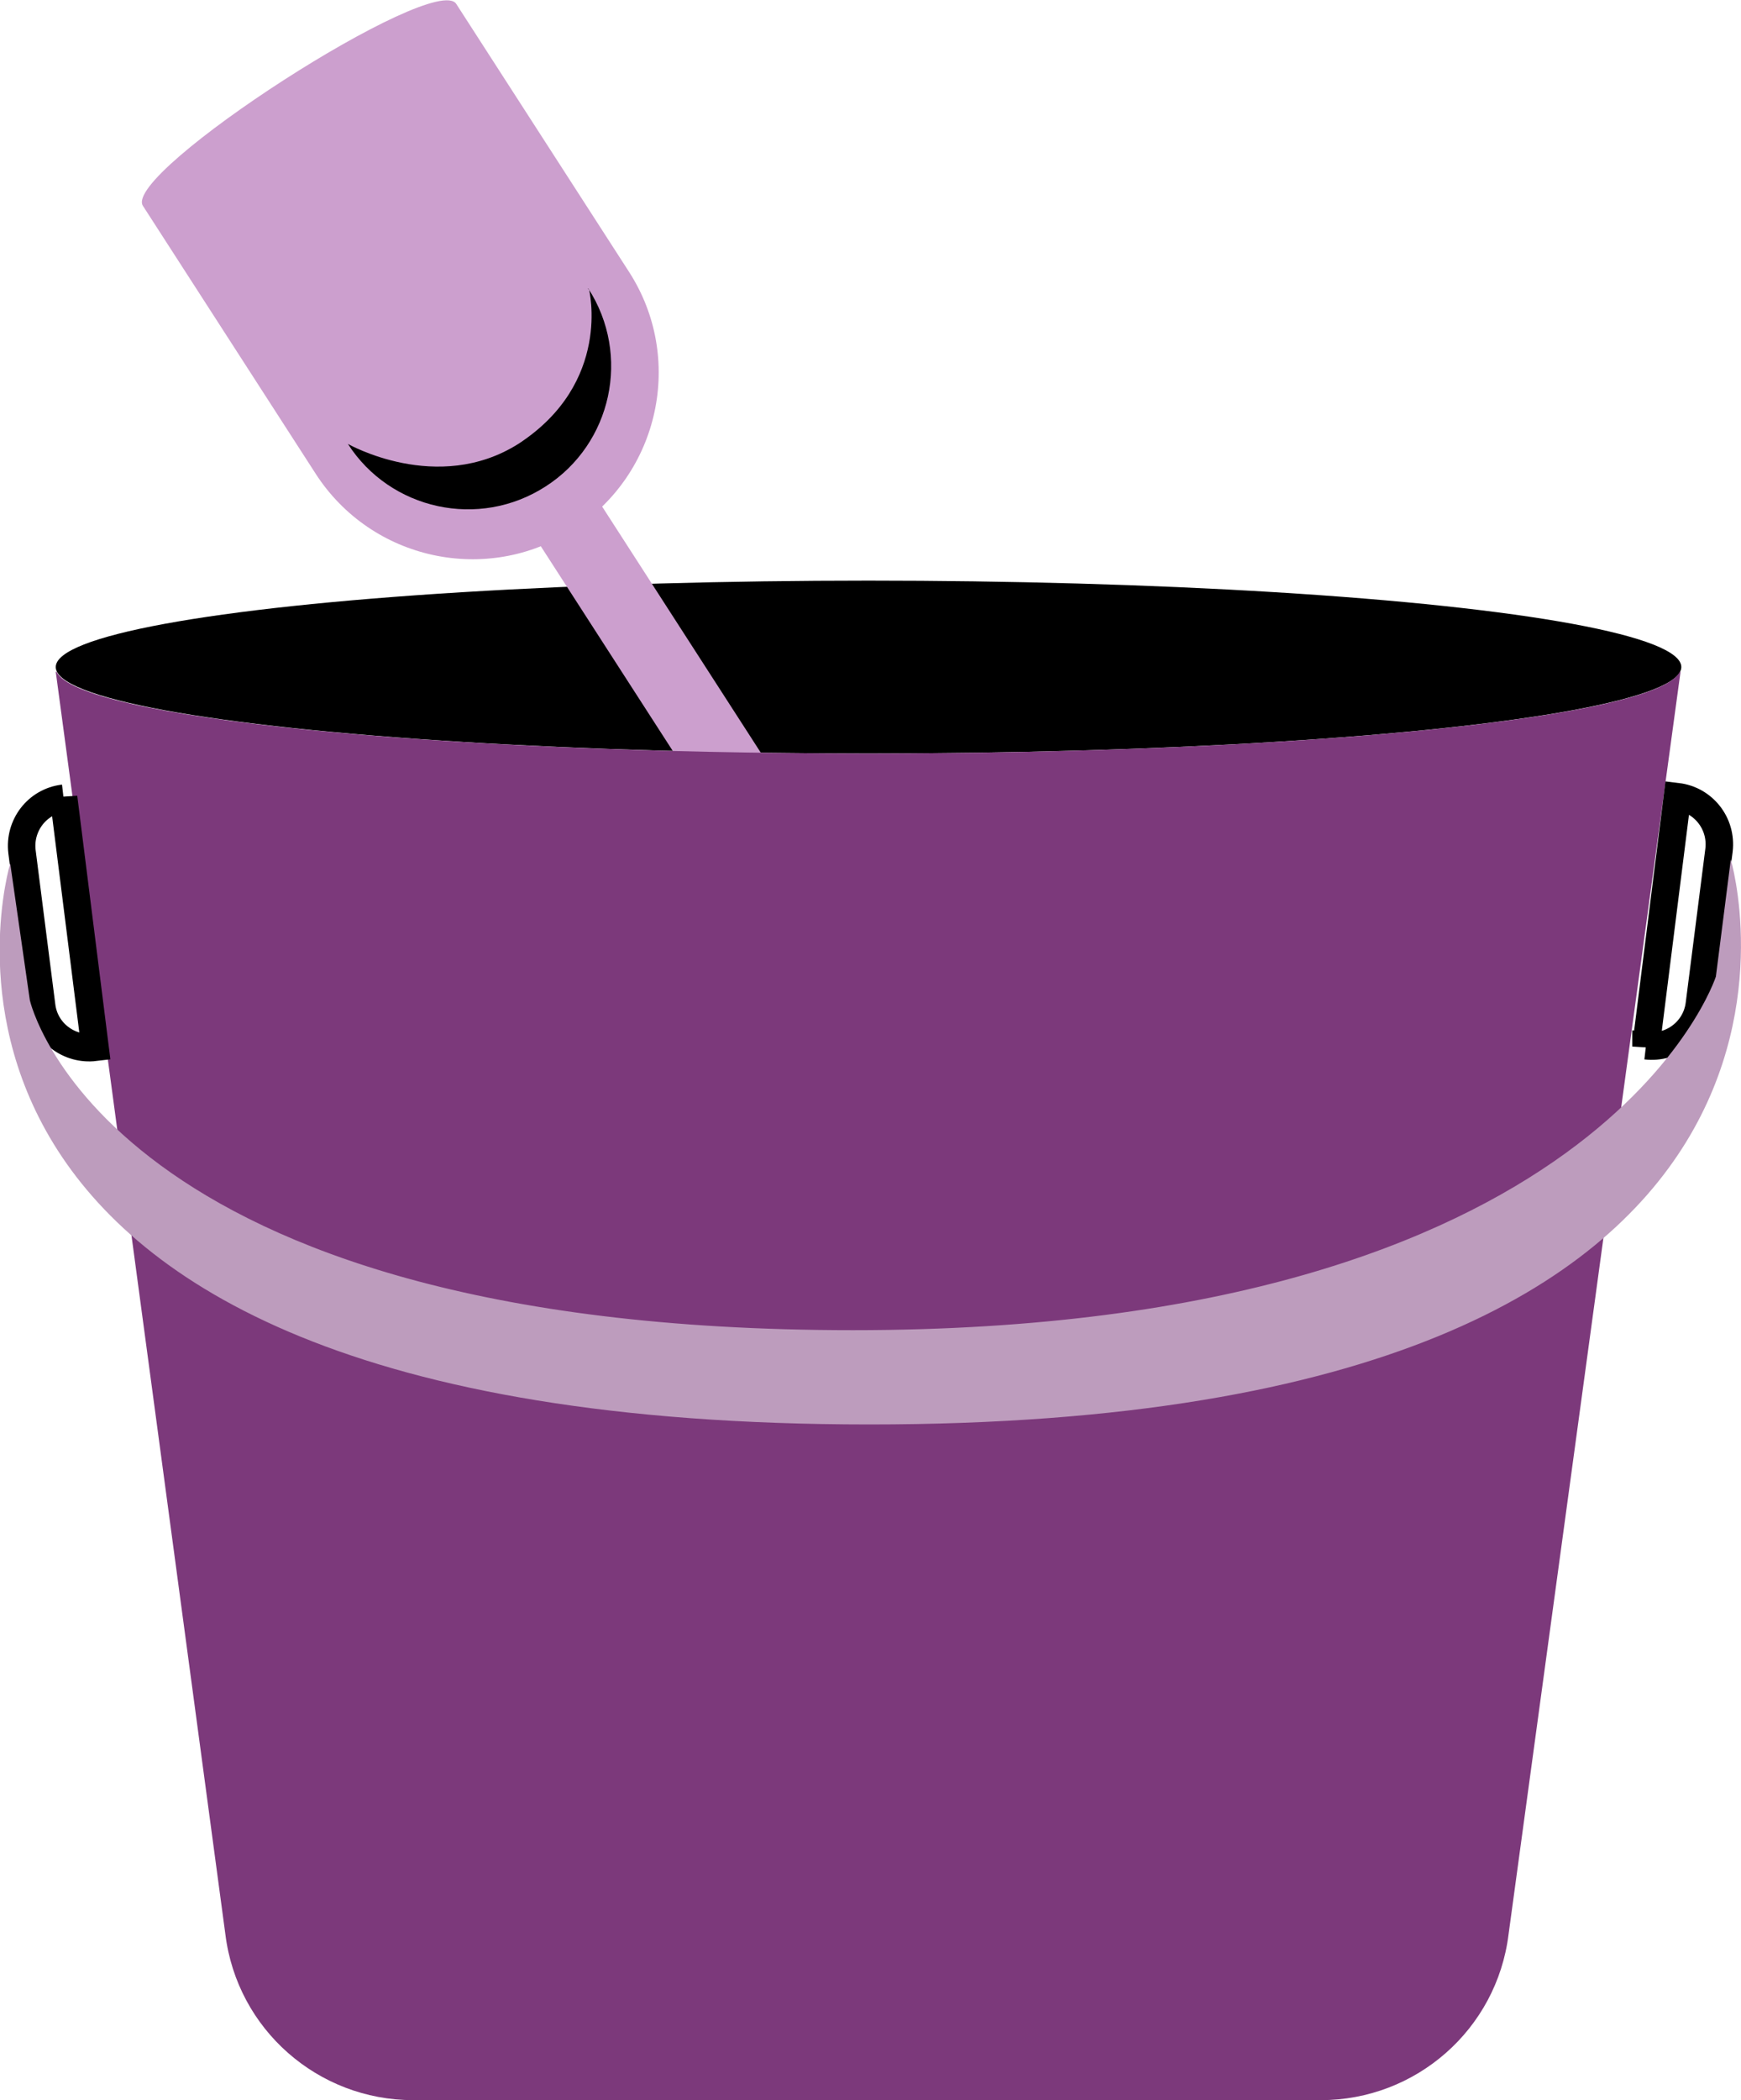
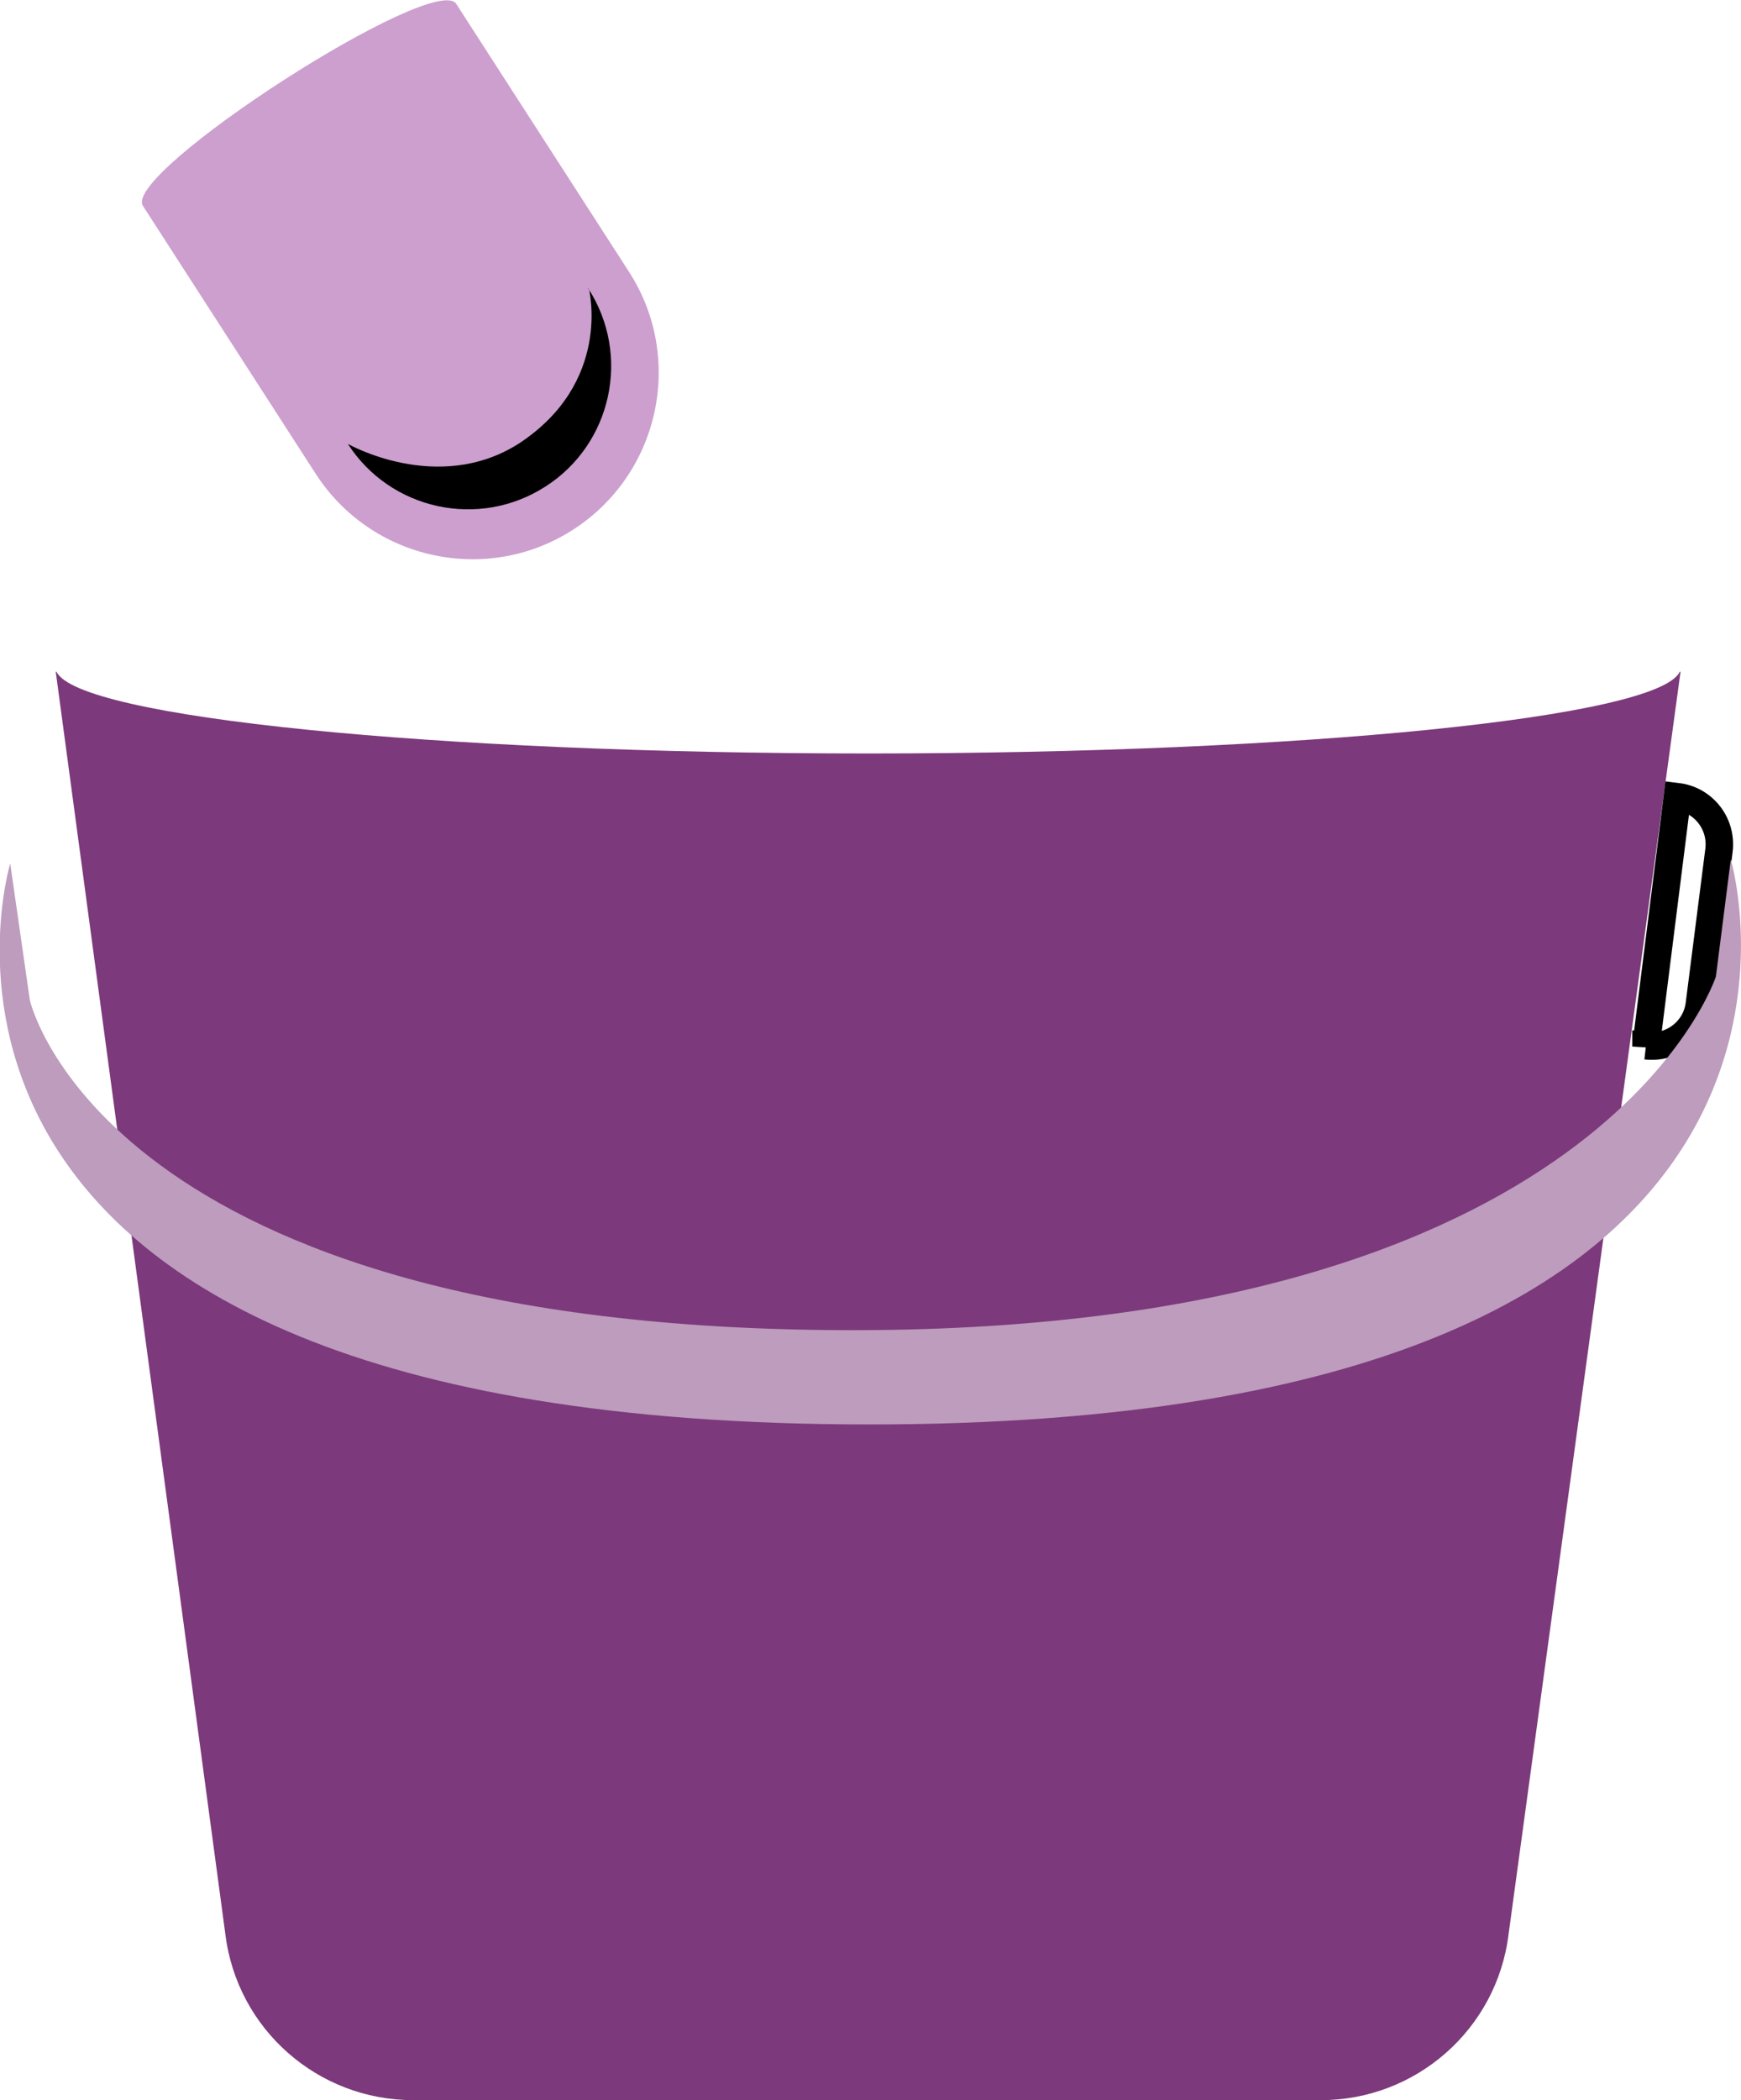
<svg xmlns="http://www.w3.org/2000/svg" id="Ebene_2" data-name="Ebene 2" viewBox="0 0 22.17 26.73">
  <defs>
    <style>
      .cls-1 {
        fill: #bd9cbd;
      }

      .cls-2 {
        fill: #7092dd;
      }

      .cls-3 {
        fill: #cc9fce;
      }

      .cls-4 {
        stroke-miterlimit: 10;
        stroke-width: .35px;
      }

      .cls-4, .cls-5 {
        fill: none;
        stroke: #000;
      }

      .cls-5 {
        stroke-miterlimit: 10;
        stroke-width: .35px;
      }

      .cls-6 {
        fill: #7c397b;
      }
    </style>
  </defs>
  <g id="Ebene_2-2" data-name="Ebene 2">
    <g>
-       <ellipse cx="11.06" cy="8.49" rx="10.35" ry="1.1" />
      <g>
        <path class="cls-2" d="M10.96,13.27l.73-.47c.33-.22,1.34.75,1.55,1.08l1.23,1.9c.29.45.16,1.04-.29,1.33l-.27.18c-.45.29-1.04.16-1.33-.29l-1.23-1.9c-.22-.33-.73-1.61-.39-1.83Z" />
-         <rect class="cls-3" x="9.21" y="3.85" width=".93" height="13.13" transform="translate(-4.1 6.91) rotate(-32.82)" />
        <path class="cls-3" d="M5.81.05l2.2,3.41c.71,1.1.39,2.57-.71,3.28h0c-1.1.71-2.57.39-3.28-.71L1.82,2.62C1.55,2.2,5.54-.37,5.81.05Z" />
        <path d="M7.49,3.67c.55.85.3,1.98-.54,2.52h0c-.85.55-1.98.3-2.52-.54,0,0,1.14.65,2.17,0,1.2-.78.9-1.97.9-1.97h-.01Z" />
      </g>
      <path class="cls-6" d="M11.06,9.59c-5.55,0-10.07-.46-10.34-1.04h-.01l2.16,16.07c.15,1.21,1.18,2.11,2.39,2.11h11.56c1.21,0,2.24-.9,2.39-2.11l2.19-16.07h-.01c-.27.58-4.79,1.04-10.34,1.04h0Z" />
-       <path class="cls-5" d="M.81,10.15h0l.4,3.18h0c-.33.04-.64-.19-.68-.53l-.25-1.96c-.04-.33.19-.64.53-.68Z" />
      <path class="cls-4" d="M20.96,13.32h0l.4-3.18h0c.33.04.57.34.53.68l-.25,1.96c-.04.33-.34.57-.68.53Z" />
      <path class="cls-1" d="M.38,12.73s.94,4.2,10.48,4.2,10.99-4.5,10.99-4.5l.19-1.49s2.14,7.19-10.97,7.19S.13,10.99.13,10.99l.25,1.74Z" />
    </g>
  </g>
</svg>